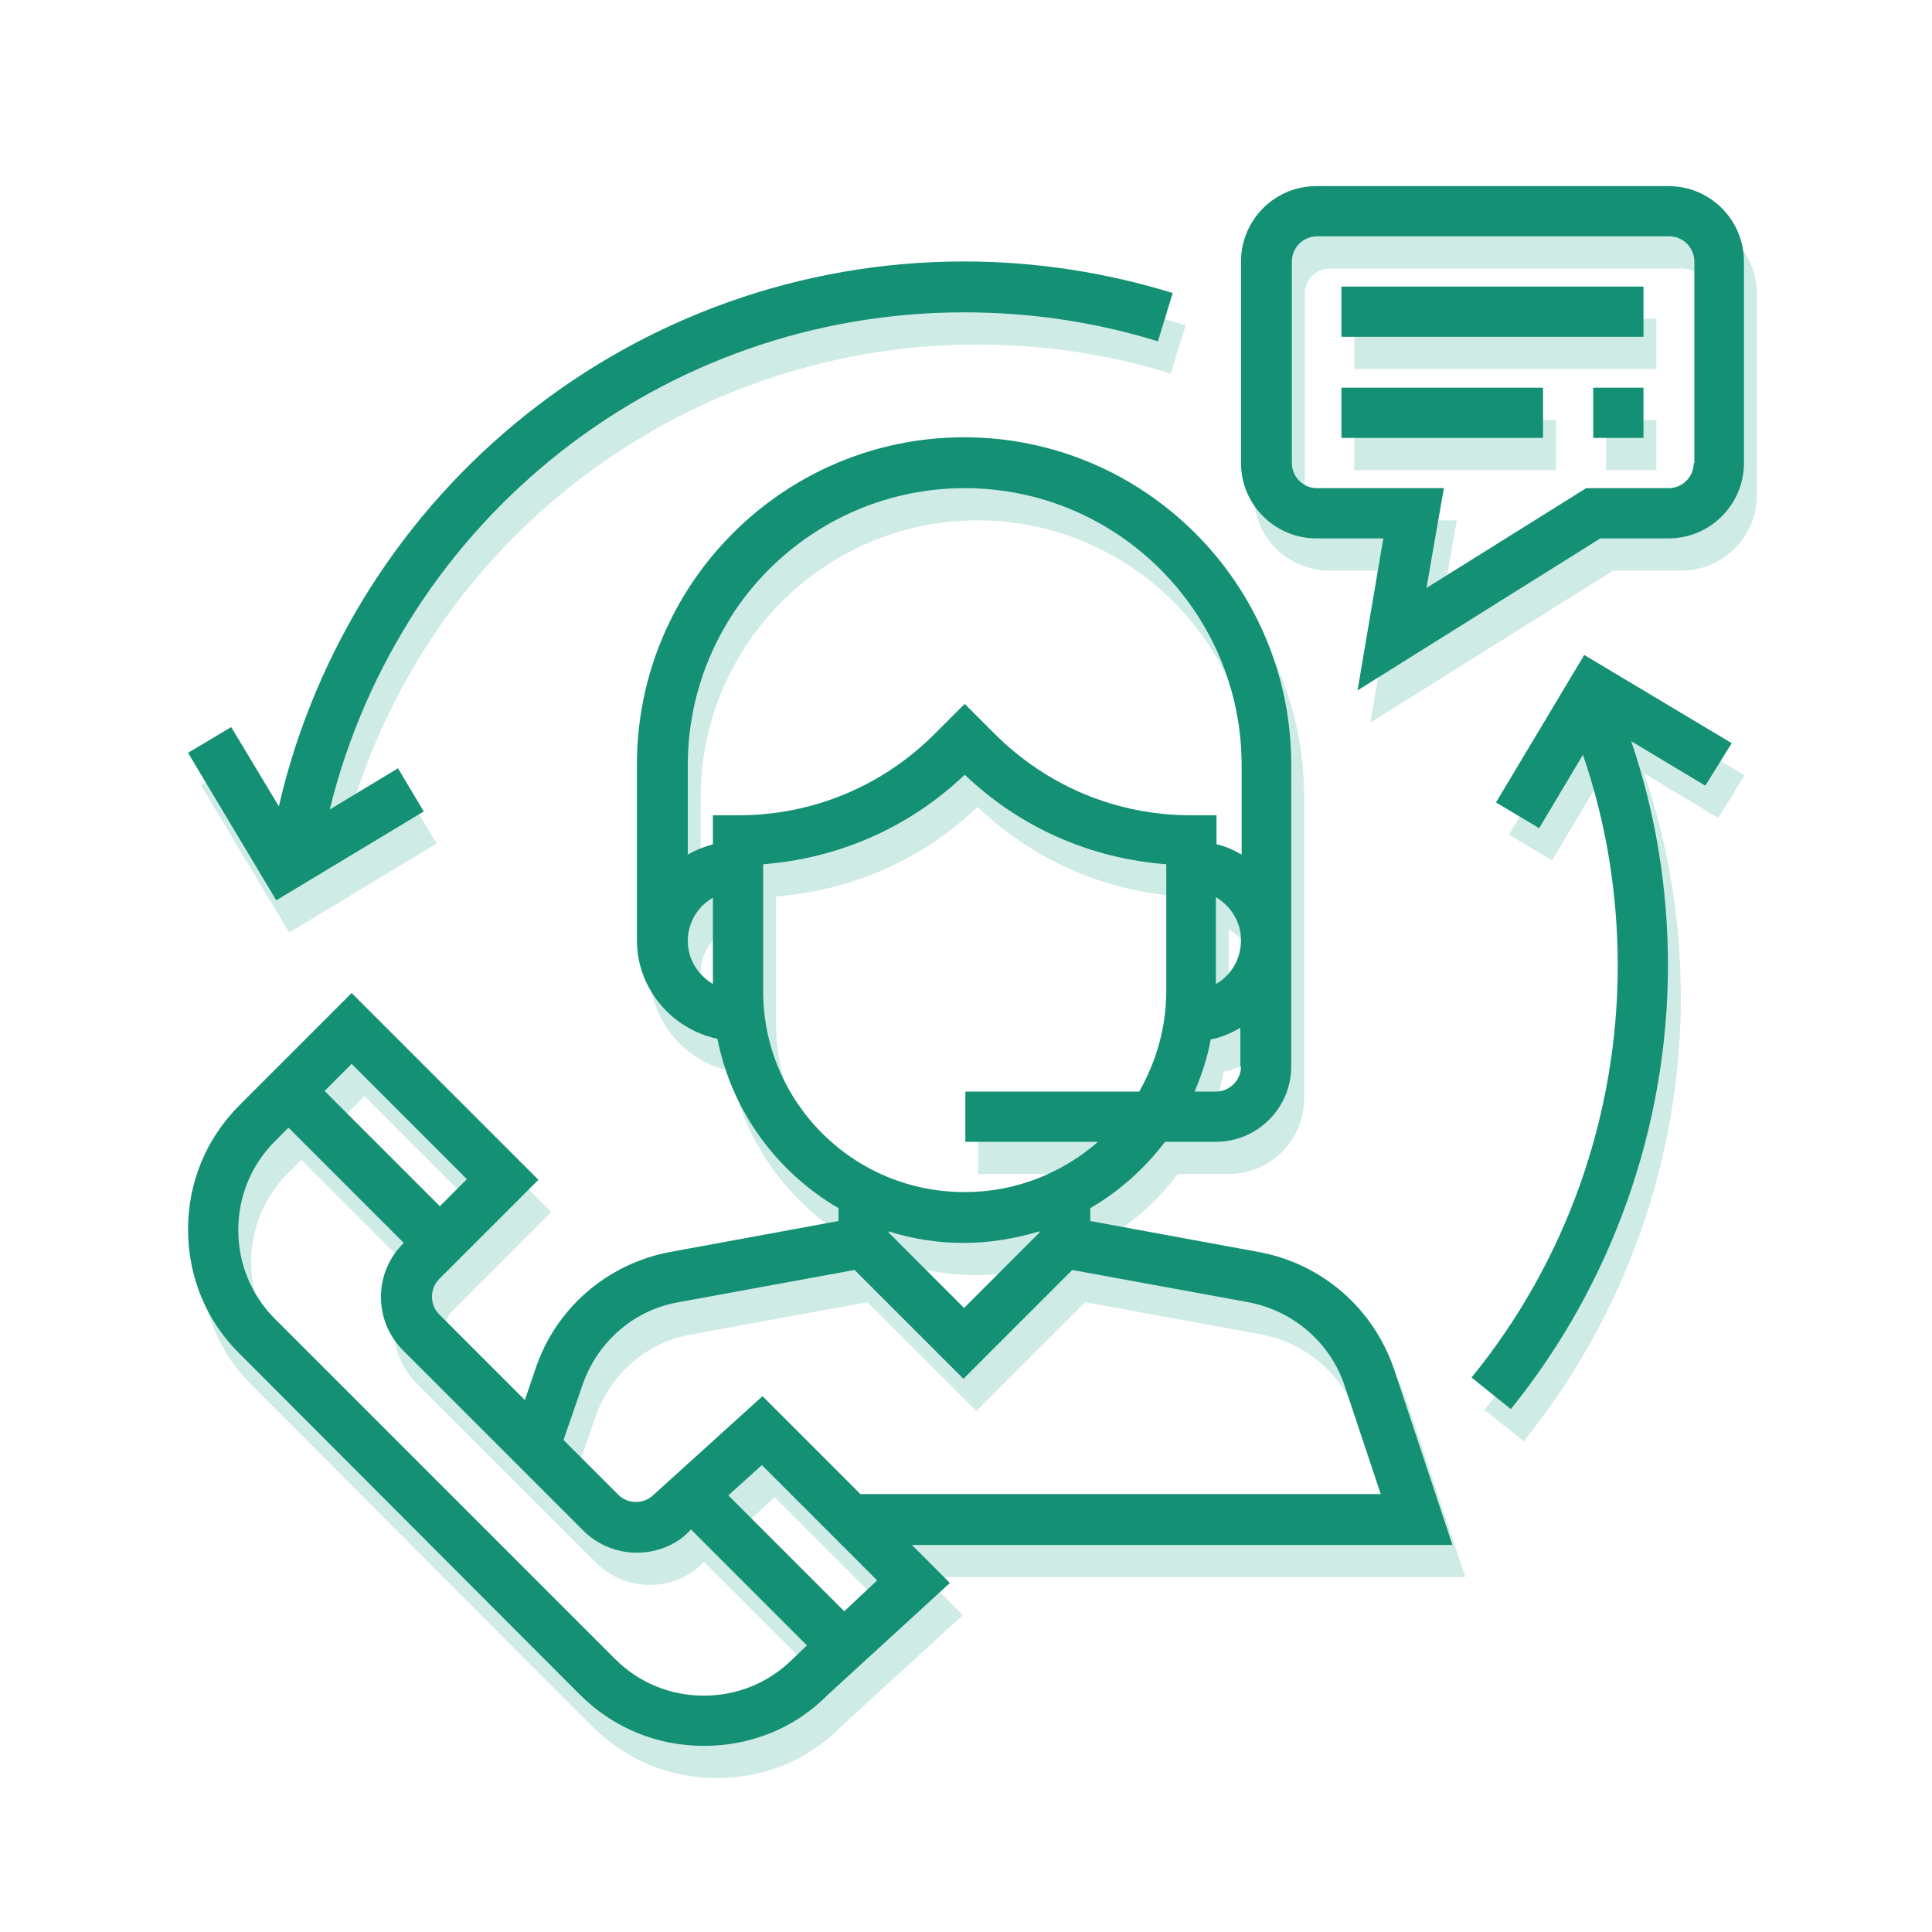
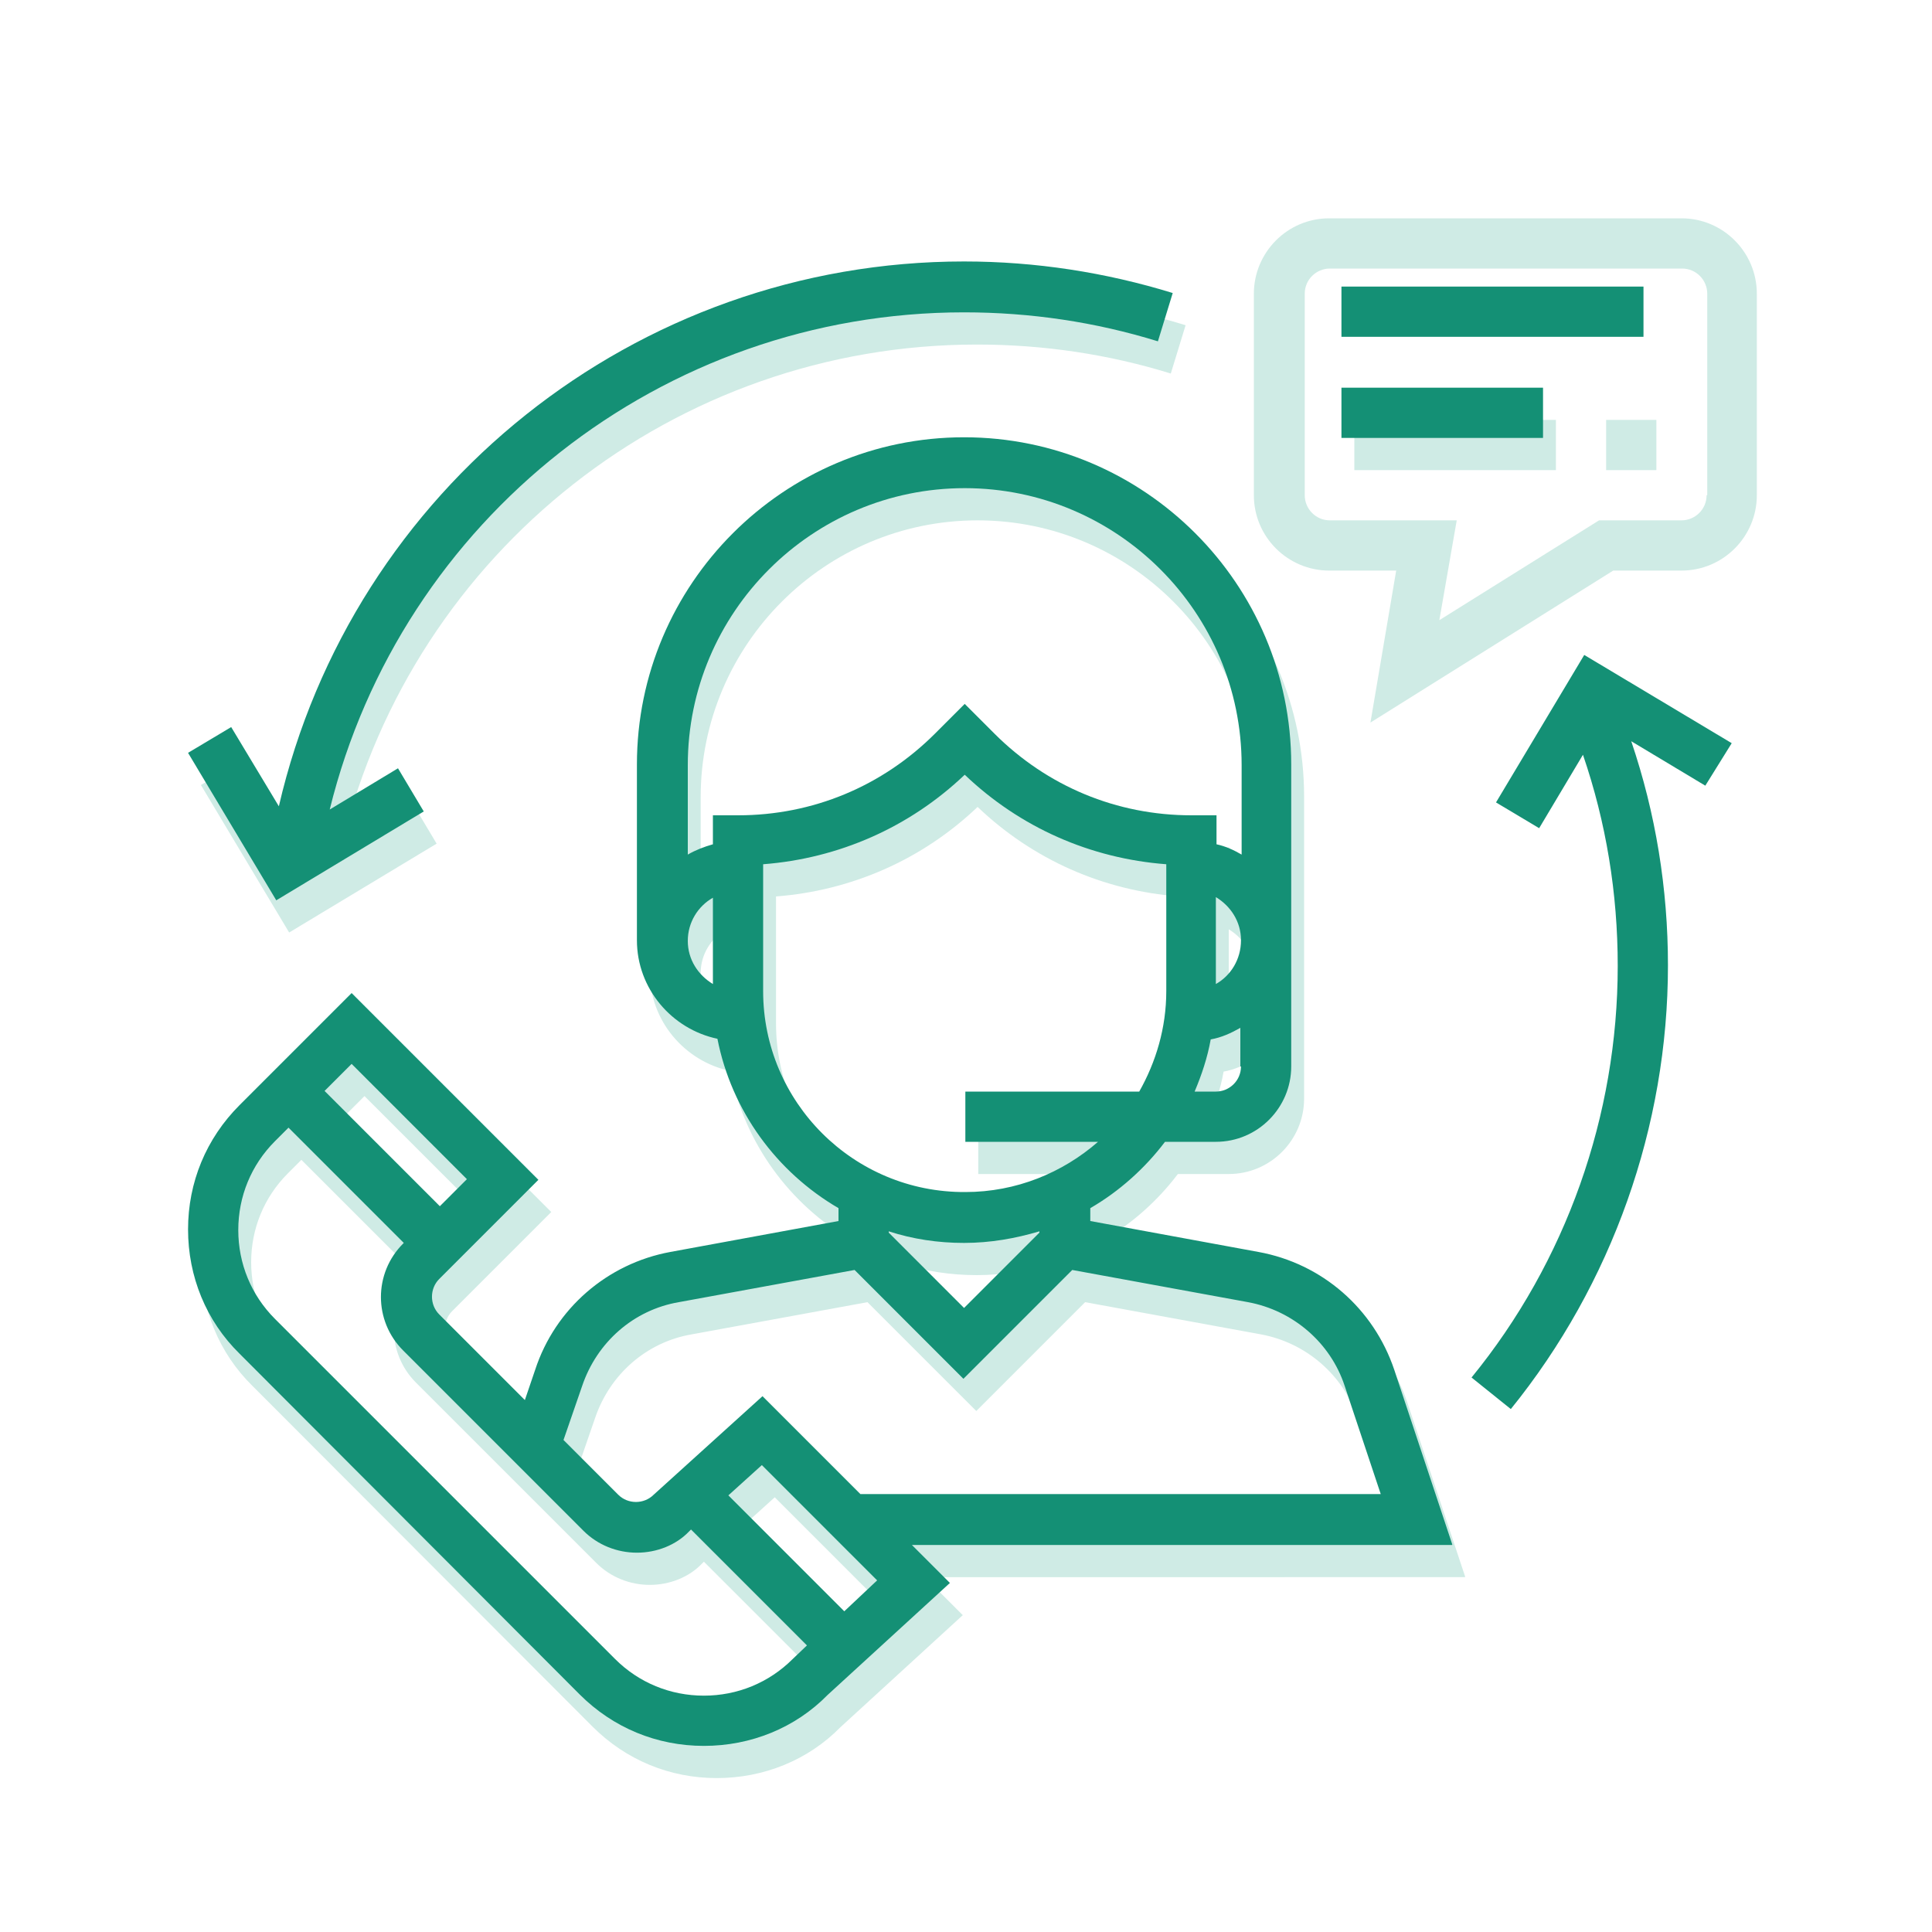
<svg xmlns="http://www.w3.org/2000/svg" version="1.1" id="Capa_1" x="0px" y="0px" viewBox="0 0 300 300" style="enable-background:new 0 0 300 300;" xml:space="preserve">
  <style type="text/css">
	.st0{fill:#CFEBE5;}
	.st1{fill:#149075;}
</style>
  <g>
    <g>
      <path class="st0" d="M227.5,244.8l-9-27.1c-3.2-9.5-11.2-16.5-21.1-18.3l-26.1-4.8v-2c4.5-2.6,8.5-6.2,11.6-10.3h7.9    c6.5,0,11.7-5.3,11.7-11.7v-46.9c0-28-22.8-50.8-50.8-50.8s-50.8,22.8-50.8,50.8v27.3c0,7.5,5.4,13.8,12.5,15.3    c2.2,11.2,9.2,20.7,18.8,26.3v2l-26.1,4.8c-9.8,1.8-17.9,8.8-21,18.3l-1.6,4.7l-13.3-13.3c-1.5-1.5-1.5-4,0-5.5l15.4-15.4l-29-29    l-17.4,17.4c-5.2,5.2-8,12-8,19.3c0,7.3,2.8,14.2,8,19.3L92,268.1c5.2,5.2,12,8,19.3,8s14.2-2.8,19.2-7.9l19-17.4l-5.9-5.9H227.5z     M194.7,170.6c0,2.2-1.8,3.9-3.9,3.9h-3.3c1.1-2.6,2-5.3,2.5-8.1c1.7-0.3,3.2-1,4.6-1.8V170.6z M190.8,157.8v-13.5    c2.3,1.4,3.9,3.8,3.9,6.7C194.7,154,193.1,156.5,190.8,157.8z M112.7,157.8c-2.3-1.4-3.9-3.8-3.9-6.7c0-2.9,1.6-5.4,3.9-6.7V157.8    z M112.7,131.6v4.5c-1.4,0.4-2.7,0.9-3.9,1.6v-13.9c0-23.7,19.3-43,43-43s43,19.3,43,43v13.9c-1.2-0.7-2.5-1.3-3.9-1.6v-4.5h-3.9    c-11.6,0-22.4-4.5-30.6-12.7l-4.6-4.6l-4.6,4.6c-8.2,8.2-19,12.7-30.6,12.7H112.7z M120.5,158.9v-19.7    c11.7-0.9,22.7-5.7,31.3-13.9c8.6,8.2,19.5,13,31.3,13.9v19.7c0,5.7-1.6,11-4.2,15.6h-27v7.8h20.6c-5.5,4.8-12.7,7.8-20.6,7.8    C134.5,190.2,120.5,176.1,120.5,158.9z M163.4,196.2v0.2l-11.7,11.7L140,196.4v-0.2c3.7,1.2,7.6,1.8,11.7,1.8    C155.8,198,159.7,197.3,163.4,196.2z M92.4,220.2c2.3-6.8,8-11.8,15-13l27.3-5l16.9,16.9l16.9-16.9l27.3,5c7,1.3,12.8,6.3,15,13    l5.6,16.8h-80.8l-15.2-15.2l-16.9,15.3c-1.5,1.5-4,1.5-5.5,0l-8.5-8.5L92.4,220.2z M56.6,170.2l17.9,17.9l-4.2,4.2l-17.9-17.9    L56.6,170.2z M125.1,262.6c-3.7,3.7-8.6,5.7-13.8,5.7c-5.2,0-10.1-2-13.8-5.7l-52.8-52.8C41,206.1,39,201.2,39,196    c0-5.2,2-10.1,5.7-13.8l2.1-2.1l17.9,17.9l-0.1,0.1c-4.6,4.6-4.6,12,0,16.6l28,28c2.2,2.2,5.2,3.4,8.3,3.4c3.1,0,6.1-1.2,8.1-3.3    l0.3-0.3l18,18L125.1,262.6z M133.1,255.2l-18-18l5.2-4.7l17.9,17.9L133.1,255.2z" />
    </g>
    <g>
      <g>
        <g>
          <path class="st1" d="M225.5,239.8l-9-27.1c-3.2-9.5-11.2-16.5-21.1-18.3l-26.1-4.8v-2c4.5-2.6,8.5-6.2,11.6-10.3h7.9      c6.5,0,11.7-5.3,11.7-11.7v-46.9c0-28-22.8-50.8-50.8-50.8s-50.8,22.8-50.8,50.8v27.3c0,7.5,5.4,13.8,12.5,15.3      c2.2,11.2,9.2,20.7,18.8,26.3v2l-26.1,4.8c-9.8,1.8-17.9,8.8-21,18.3l-1.6,4.7l-13.3-13.3c-1.5-1.5-1.5-4,0-5.5l15.4-15.4      l-29-29l-17.4,17.4c-5.2,5.2-8,12-8,19.3c0,7.3,2.8,14.2,8,19.3L90,263.1c5.2,5.2,12,8,19.3,8s14.2-2.8,19.2-7.9l19-17.4      l-5.9-5.9H225.5z M192.7,165.6c0,2.2-1.8,3.9-3.9,3.9h-3.3c1.1-2.6,2-5.3,2.5-8.1c1.7-0.3,3.2-1,4.6-1.8V165.6z M188.8,152.8      v-13.5c2.3,1.4,3.9,3.8,3.9,6.7C192.7,149,191.1,151.5,188.8,152.8z M110.7,152.8c-2.3-1.4-3.9-3.8-3.9-6.7      c0-2.9,1.6-5.4,3.9-6.7V152.8z M110.7,126.6v4.5c-1.4,0.4-2.7,0.9-3.9,1.6v-13.9c0-23.7,19.3-43,43-43s43,19.3,43,43v13.9      c-1.2-0.7-2.5-1.3-3.9-1.6v-4.5h-3.9c-11.6,0-22.4-4.5-30.6-12.7l-4.6-4.6l-4.6,4.6c-8.2,8.2-19,12.7-30.6,12.7H110.7z       M118.5,153.9v-19.7c11.7-0.9,22.7-5.7,31.3-13.9c8.6,8.2,19.5,13,31.3,13.9v19.7c0,5.7-1.6,11-4.2,15.6h-27v7.8h20.6      c-5.5,4.8-12.7,7.8-20.6,7.8C132.5,185.2,118.5,171.1,118.5,153.9z M161.4,191.2v0.2l-11.7,11.7L138,191.4v-0.2      c3.7,1.2,7.6,1.8,11.7,1.8C153.8,193,157.7,192.3,161.4,191.2z M90.4,215.2c2.3-6.8,8-11.8,15-13l27.3-5l16.9,16.9l16.9-16.9      l27.3,5c7,1.3,12.8,6.3,15,13l5.6,16.8h-80.8l-15.2-15.2l-16.9,15.3c-1.5,1.5-4,1.5-5.5,0l-8.5-8.5L90.4,215.2z M54.6,165.2      l17.9,17.9l-4.2,4.2l-17.9-17.9L54.6,165.2z M123.1,257.6c-3.7,3.7-8.6,5.7-13.8,5.7c-5.2,0-10.1-2-13.8-5.7l-52.8-52.8      C39,201.1,37,196.2,37,191c0-5.2,2-10.1,5.7-13.8l2.1-2.1l17.9,17.9l-0.1,0.1c-4.6,4.6-4.6,12,0,16.6l28,28      c2.2,2.2,5.2,3.4,8.3,3.4c3.1,0,6.1-1.2,8.1-3.3l0.3-0.3l18,18L123.1,257.6z M131.1,250.2l-18-18l5.2-4.7l17.9,17.9L131.1,250.2      z" />
        </g>
      </g>
    </g>
  </g>
  <g>
    <g>
      <path class="st0" d="M261.1,33.9h-54.7c-6.5,0-11.7,5.3-11.7,11.7v31.3c0,6.5,5.3,11.7,11.7,11.7h10.4l-4,23.6l37.7-23.6h10.6    c6.5,0,11.7-5.3,11.7-11.7V45.6C272.8,39.2,267.6,33.9,261.1,33.9z M265,76.9c0,2.2-1.8,3.9-3.9,3.9h-12.8l-24.8,15.5l2.7-15.5    h-19.7c-2.2,0-3.9-1.8-3.9-3.9V45.6c0-2.2,1.8-3.9,3.9-3.9h54.7c2.2,0,3.9,1.8,3.9,3.9V76.9z" />
    </g>
    <g>
      <g>
        <g>
-           <path class="st1" d="M259.1,28.9h-54.7c-6.5,0-11.7,5.3-11.7,11.7v31.3c0,6.5,5.3,11.7,11.7,11.7h10.4l-4,23.6l37.7-23.6h10.6      c6.5,0,11.7-5.3,11.7-11.7V40.6C270.8,34.2,265.6,28.9,259.1,28.9z M263,71.9c0,2.2-1.8,3.9-3.9,3.9h-12.8l-24.8,15.5l2.7-15.5      h-19.7c-2.2,0-3.9-1.8-3.9-3.9V40.6c0-2.2,1.8-3.9,3.9-3.9h54.7c2.2,0,3.9,1.8,3.9,3.9V71.9z" />
-         </g>
+           </g>
      </g>
    </g>
  </g>
  <g>
    <g>
-       <rect x="210.3" y="49.5" class="st0" width="46.9" height="7.8" />
-     </g>
+       </g>
    <g>
      <g>
        <g>
          <rect x="208.3" y="44.5" class="st1" width="46.9" height="7.8" />
        </g>
      </g>
    </g>
  </g>
  <g>
    <g>
      <rect x="210.3" y="65.2" class="st0" width="31.3" height="7.8" />
    </g>
    <g>
      <g>
        <g>
          <rect x="208.3" y="60.2" class="st1" width="31.3" height="7.8" />
        </g>
      </g>
    </g>
  </g>
  <g>
    <g>
      <rect x="249.4" y="65.2" class="st0" width="7.8" height="7.8" />
    </g>
    <g>
      <g>
        <g>
-           <rect x="247.4" y="60.2" class="st1" width="7.8" height="7.8" />
-         </g>
+           </g>
      </g>
    </g>
  </g>
  <g>
    <g>
      <path class="st0" d="M151.7,45.6c-51,0-95,35.3-106.4,84.6l-7.4-12.3l-6.7,4l13.7,22.9L67.8,131l-4-6.7l-10.6,6.4    c11.1-45.1,51.6-77.2,98.5-77.2c10.3,0,20.4,1.5,30.1,4.5l2.3-7.5C173.7,47.3,162.8,45.6,151.7,45.6z" />
    </g>
    <g>
      <g>
        <g>
          <path class="st1" d="M149.7,40.6c-51,0-95,35.3-106.4,84.6l-7.4-12.3l-6.7,4l13.7,22.9L65.8,126l-4-6.7l-10.6,6.4      c11.1-45.1,51.6-77.2,98.5-77.2c10.3,0,20.4,1.5,30.1,4.5l2.3-7.5C171.7,42.3,160.8,40.6,149.7,40.6z" />
        </g>
      </g>
    </g>
  </g>
  <g>
    <g>
-       <path class="st0" d="M270.9,120.4L248,106.7l-13.7,22.9l6.7,4l6.8-11.4c3.6,10.5,5.4,21.5,5.4,32.8c0,23.2-8,45.9-22.7,63.9    l6.1,4.9c15.7-19.4,24.4-43.9,24.4-68.9c0-11.9-1.9-23.6-5.7-34.8l11.5,6.9L270.9,120.4z" />
-     </g>
+       </g>
    <g>
      <g>
        <g>
          <path class="st1" d="M268.9,115.4L246,101.7l-13.7,22.9l6.7,4l6.8-11.4c3.6,10.5,5.4,21.5,5.4,32.8c0,23.2-8,45.9-22.7,63.9      l6.1,4.9c15.7-19.4,24.4-43.9,24.4-68.9c0-11.9-1.9-23.6-5.7-34.8l11.5,6.9L268.9,115.4z" />
        </g>
      </g>
    </g>
  </g>
</svg>